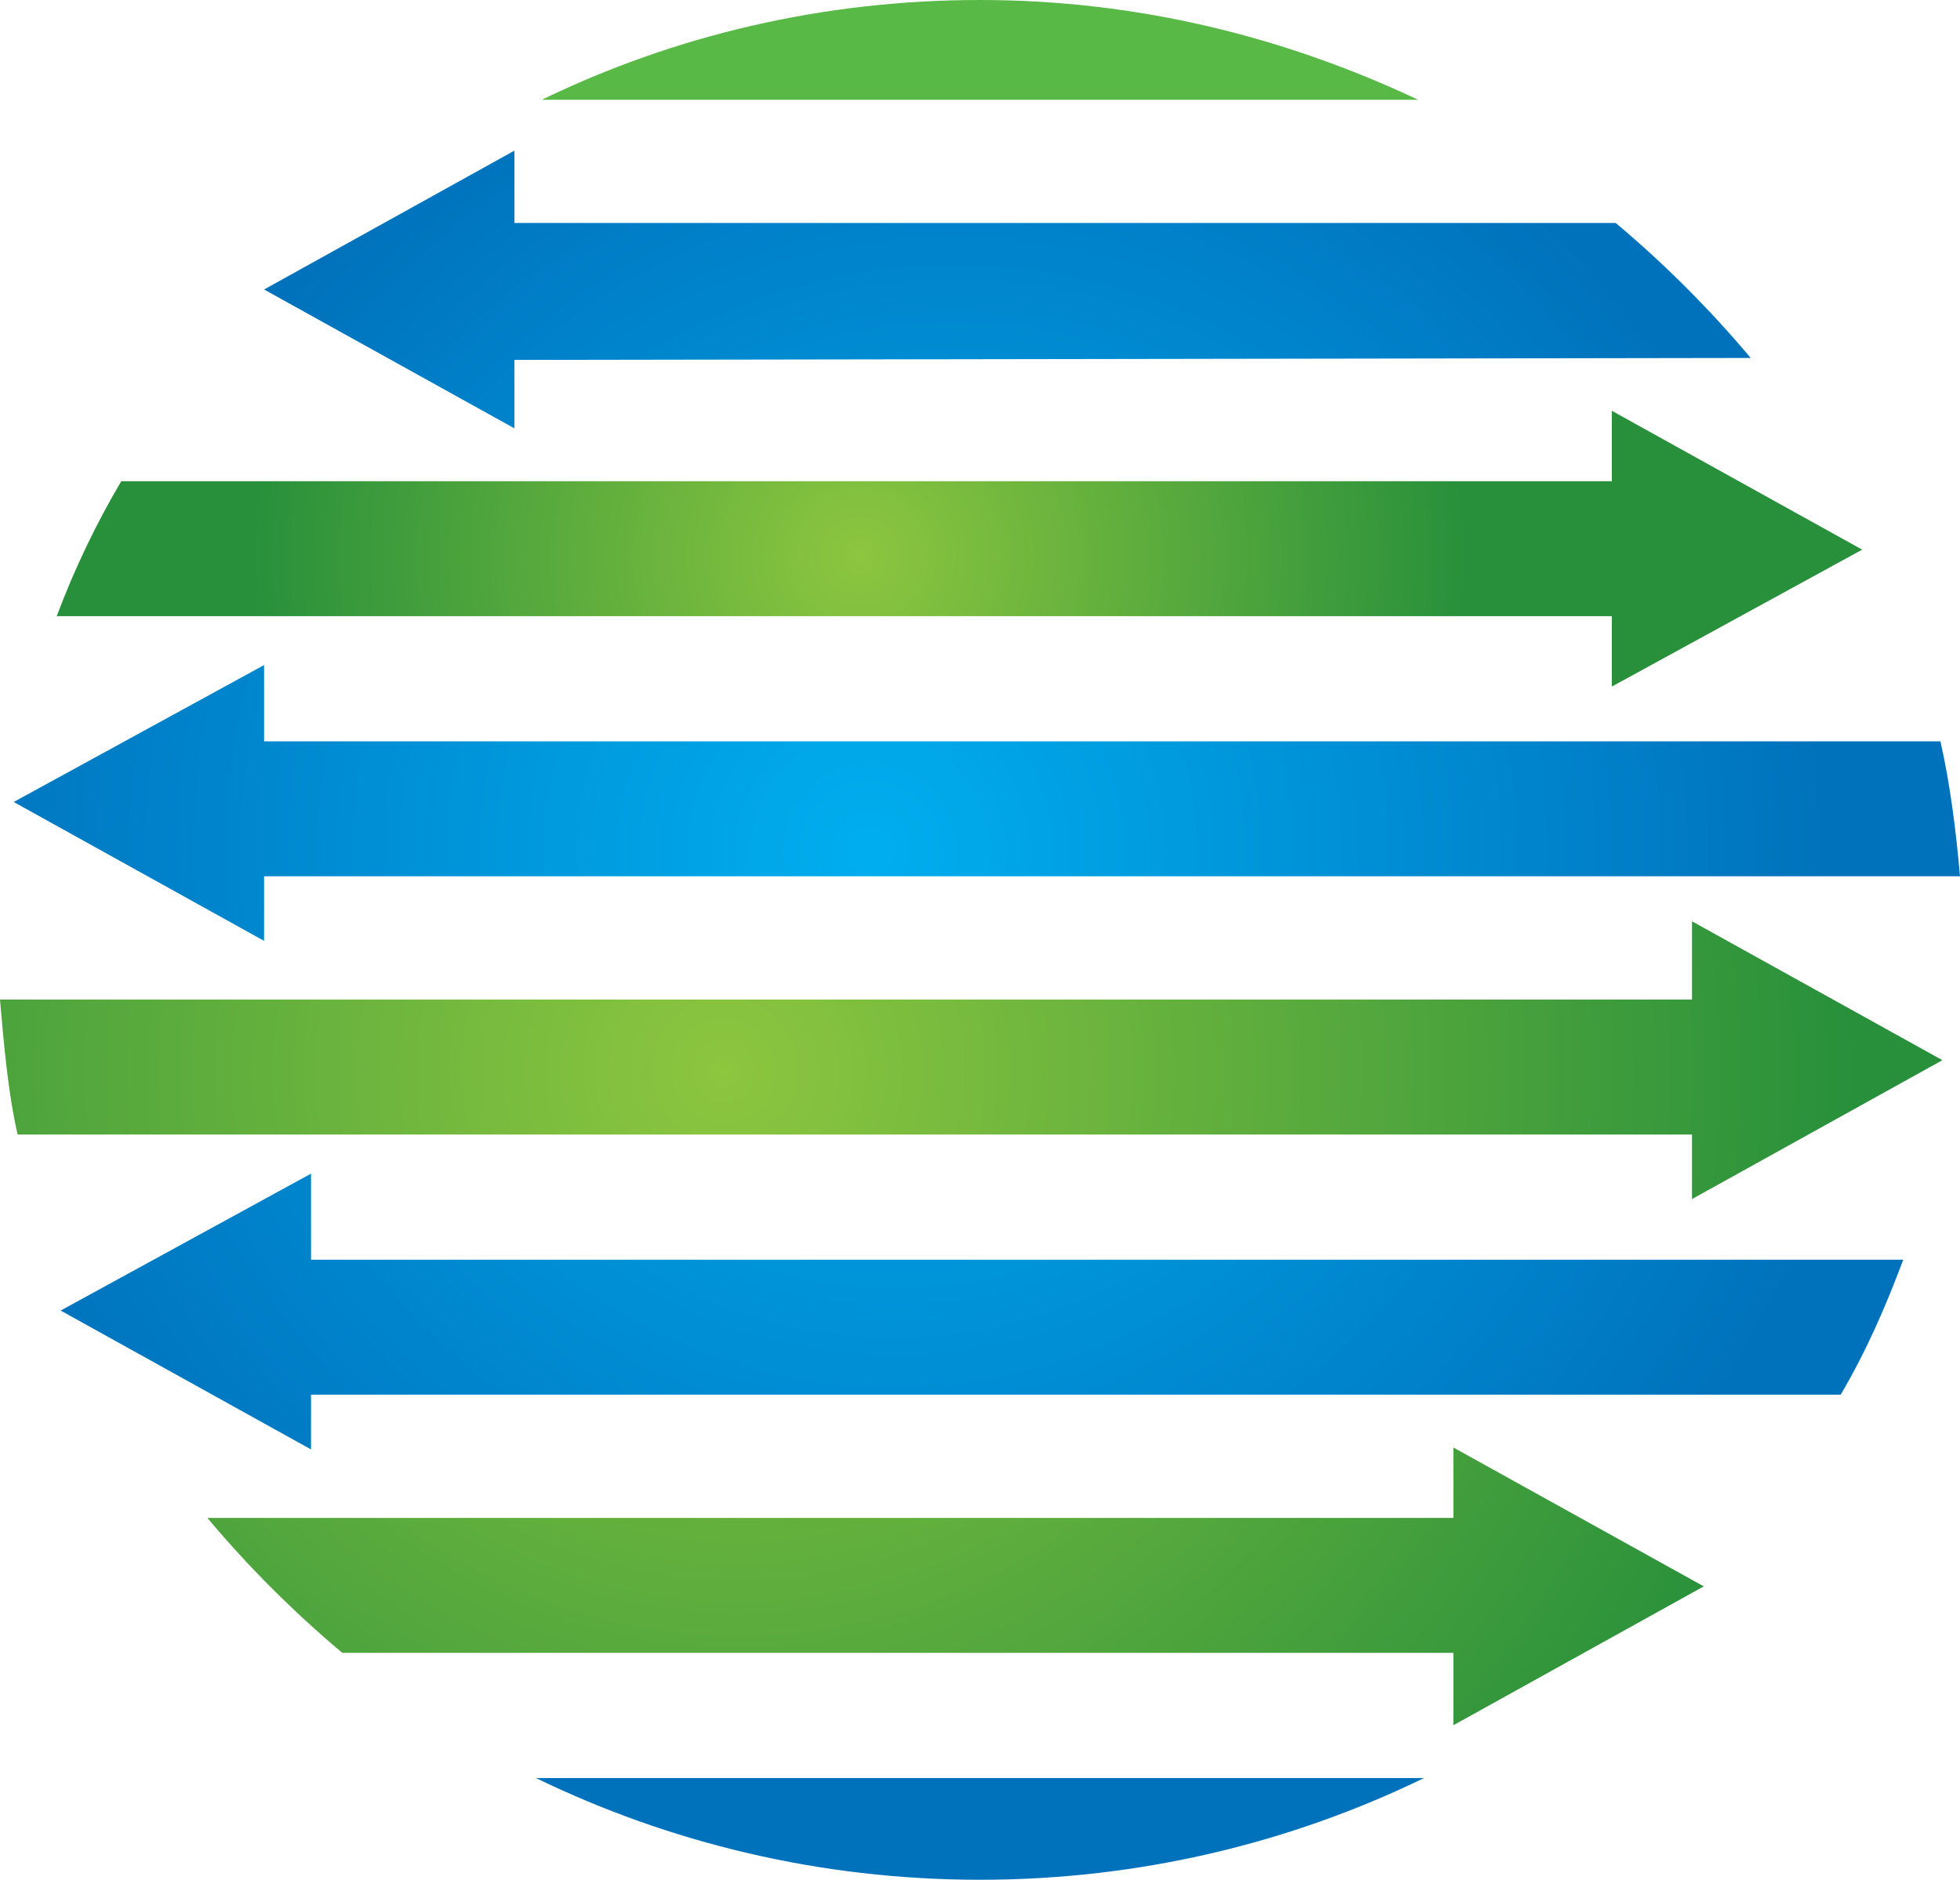
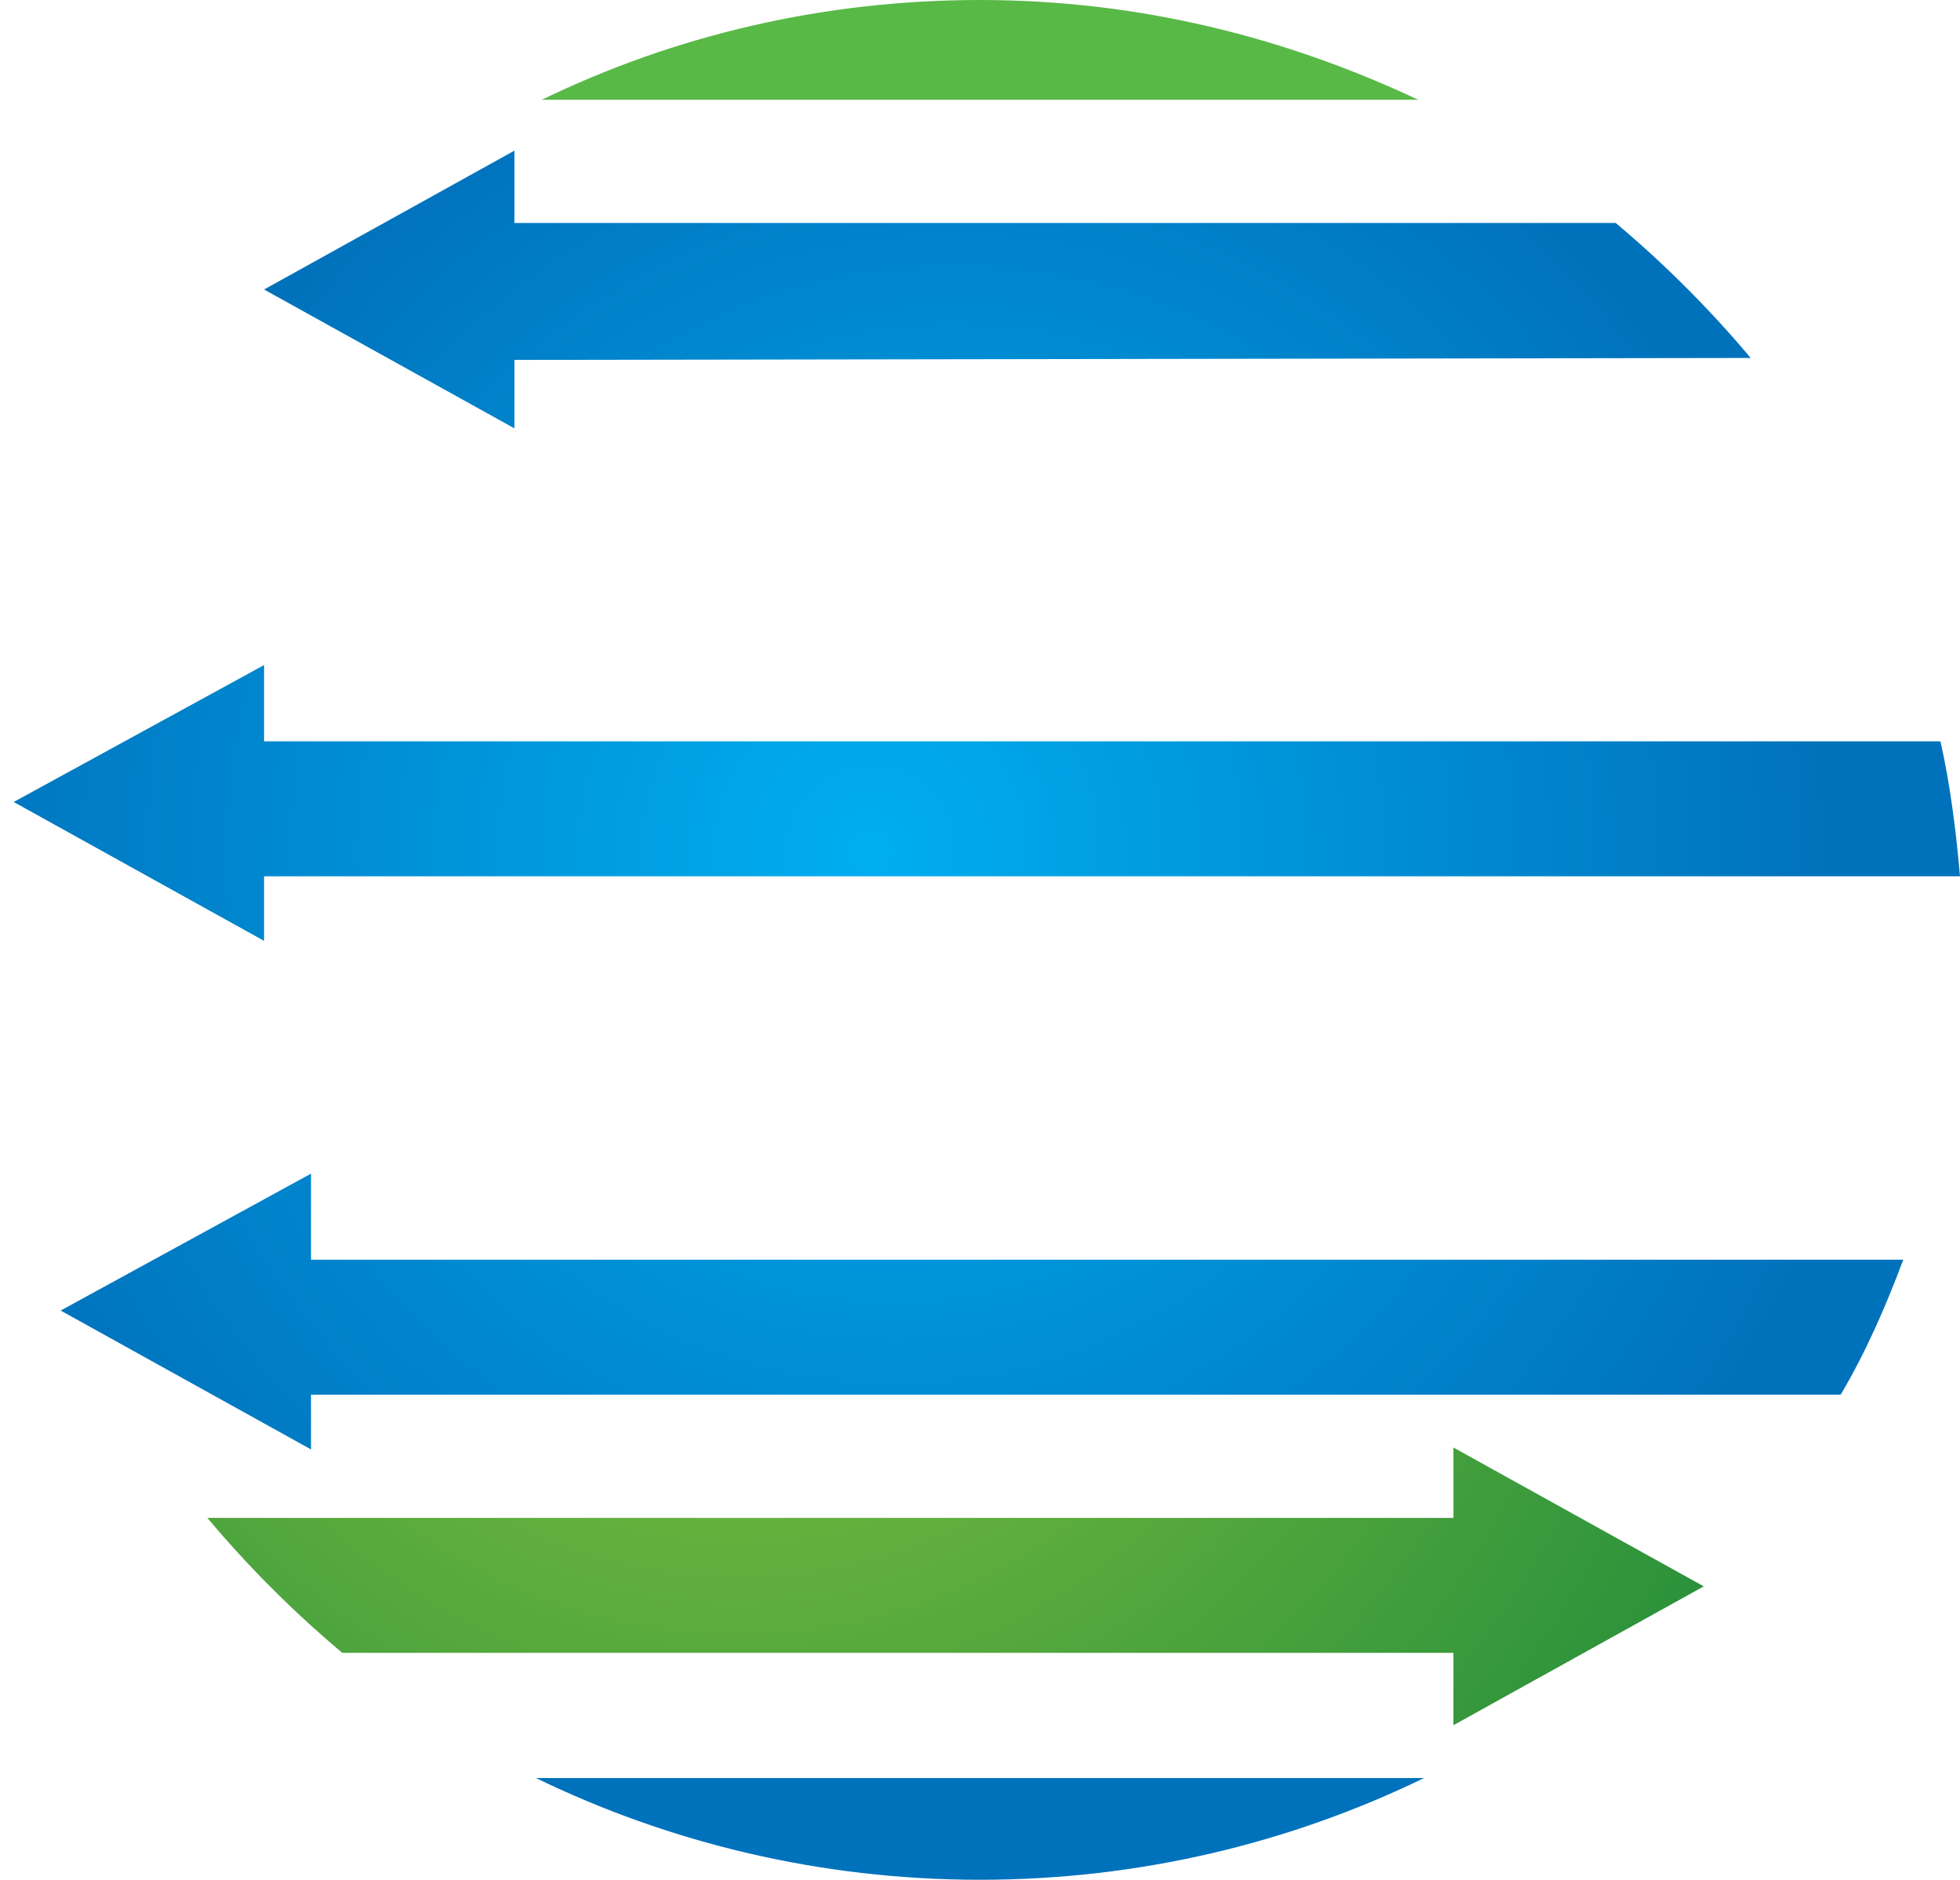
<svg xmlns="http://www.w3.org/2000/svg" id="Layer_1" viewBox="0 0 100.2 96.1">
  <defs>
    <style>.cls-1{fill:#0072bc;}.cls-1,.cls-2,.cls-3,.cls-4,.cls-5,.cls-6,.cls-7,.cls-8{stroke-width:0px;}.cls-2{fill:url(#radial-gradient);}.cls-3{fill:#58b947;}.cls-4{fill:url(#radial-gradient-2);}.cls-5{fill:url(#radial-gradient-3);}.cls-6{fill:url(#radial-gradient-4);}.cls-7{fill:url(#radial-gradient-6);}.cls-8{fill:url(#radial-gradient-5);}</style>
    <radialGradient id="radial-gradient" cx="48.81" cy="1025.21" fx="48.81" fy="1025.21" r="44.07" gradientTransform="translate(0 -981.92)" gradientUnits="userSpaceOnUse">
      <stop offset="0" stop-color="#00aeef" />
      <stop offset="1" stop-color="#0072bc" />
    </radialGradient>
    <radialGradient id="radial-gradient-2" cx="44.5" cy="1025.44" fx="44.5" fy="1025.44" r="48.92" gradientTransform="translate(0 -981.92)" gradientUnits="userSpaceOnUse">
      <stop offset="0" stop-color="#00aeef" />
      <stop offset="1" stop-color="#0072bc" />
    </radialGradient>
    <radialGradient id="radial-gradient-3" cx="45.74" cy="1025.35" fx="45.74" fy="1025.35" r="50.8" gradientTransform="translate(0 -981.92)" gradientUnits="userSpaceOnUse">
      <stop offset="0" stop-color="#00aeef" />
      <stop offset="1" stop-color="#0072bc" />
    </radialGradient>
    <radialGradient id="radial-gradient-4" cx="43.94" cy="1010.37" fx="43.94" fy="1010.37" r="31.03" gradientTransform="translate(0 -981.92)" gradientUnits="userSpaceOnUse">
      <stop offset="0" stop-color="#8dc63f" />
      <stop offset="1" stop-color="#28903b" />
    </radialGradient>
    <radialGradient id="radial-gradient-5" cx="37.01" cy="1036.67" fx="37.01" fy="1036.67" r="57.83" gradientTransform="translate(0 -981.92)" gradientUnits="userSpaceOnUse">
      <stop offset="0" stop-color="#8dc63f" />
      <stop offset="1" stop-color="#28903b" />
    </radialGradient>
    <radialGradient id="radial-gradient-6" cx="37.76" cy="1036.94" fx="37.76" fy="1036.94" r="57.17" gradientTransform="translate(0 -981.92)" gradientUnits="userSpaceOnUse">
      <stop offset="0" stop-color="#8dc63f" />
      <stop offset="1" stop-color="#28903b" />
    </radialGradient>
  </defs>
  <path class="cls-1" d="M50.1,96.1c8.2,0,15.9-1.9,22.7-5.2H27.4c6.8,3.3,14.5,5.2,22.7,5.2Z" />
  <path class="cls-2" d="M89.5,18.3c-2.1-2.5-4.4-4.8-6.9-6.9H26.3v-3.7l-12.8,7.1,12.8,7.1v-3.5l63.2-.1h0Z" />
  <path class="cls-4" d="M100.2,44.8c-.2-2.3-.5-4.7-1-6.9H13.5v-3.9L.7,41l12.8,7.1v-3.3h86.7Z" />
  <path class="cls-5" d="M97.3,64.4H15.9v-4.4l-12.8,7,12.8,7.1v-2.8h78.2c1.3-2.2,2.3-4.5,3.2-6.9Z" />
  <path class="cls-3" d="M50.1,0c-8,0-15.6,1.8-22.4,5.1h44.8c-6.8-3.2-14.3-5.1-22.4-5.1Z" />
-   <path class="cls-6" d="M95.2,28.1l-12.8-7.1v3.6H6.2c-1.3,2.2-2.4,4.5-3.3,6.9h79.5v3.6l12.8-7Z" />
-   <path class="cls-8" d="M99.3,54.2l-12.8-7.1v4H0c.2,2.3.4,4.7.9,6.9h85.6v3.3l12.8-7.1Z" />
  <path class="cls-7" d="M87.1,81.1l-12.8-7.1v3.6H10.6c2.1,2.5,4.4,4.8,6.9,6.9h56.8v3.7l12.8-7.1Z" />
</svg>